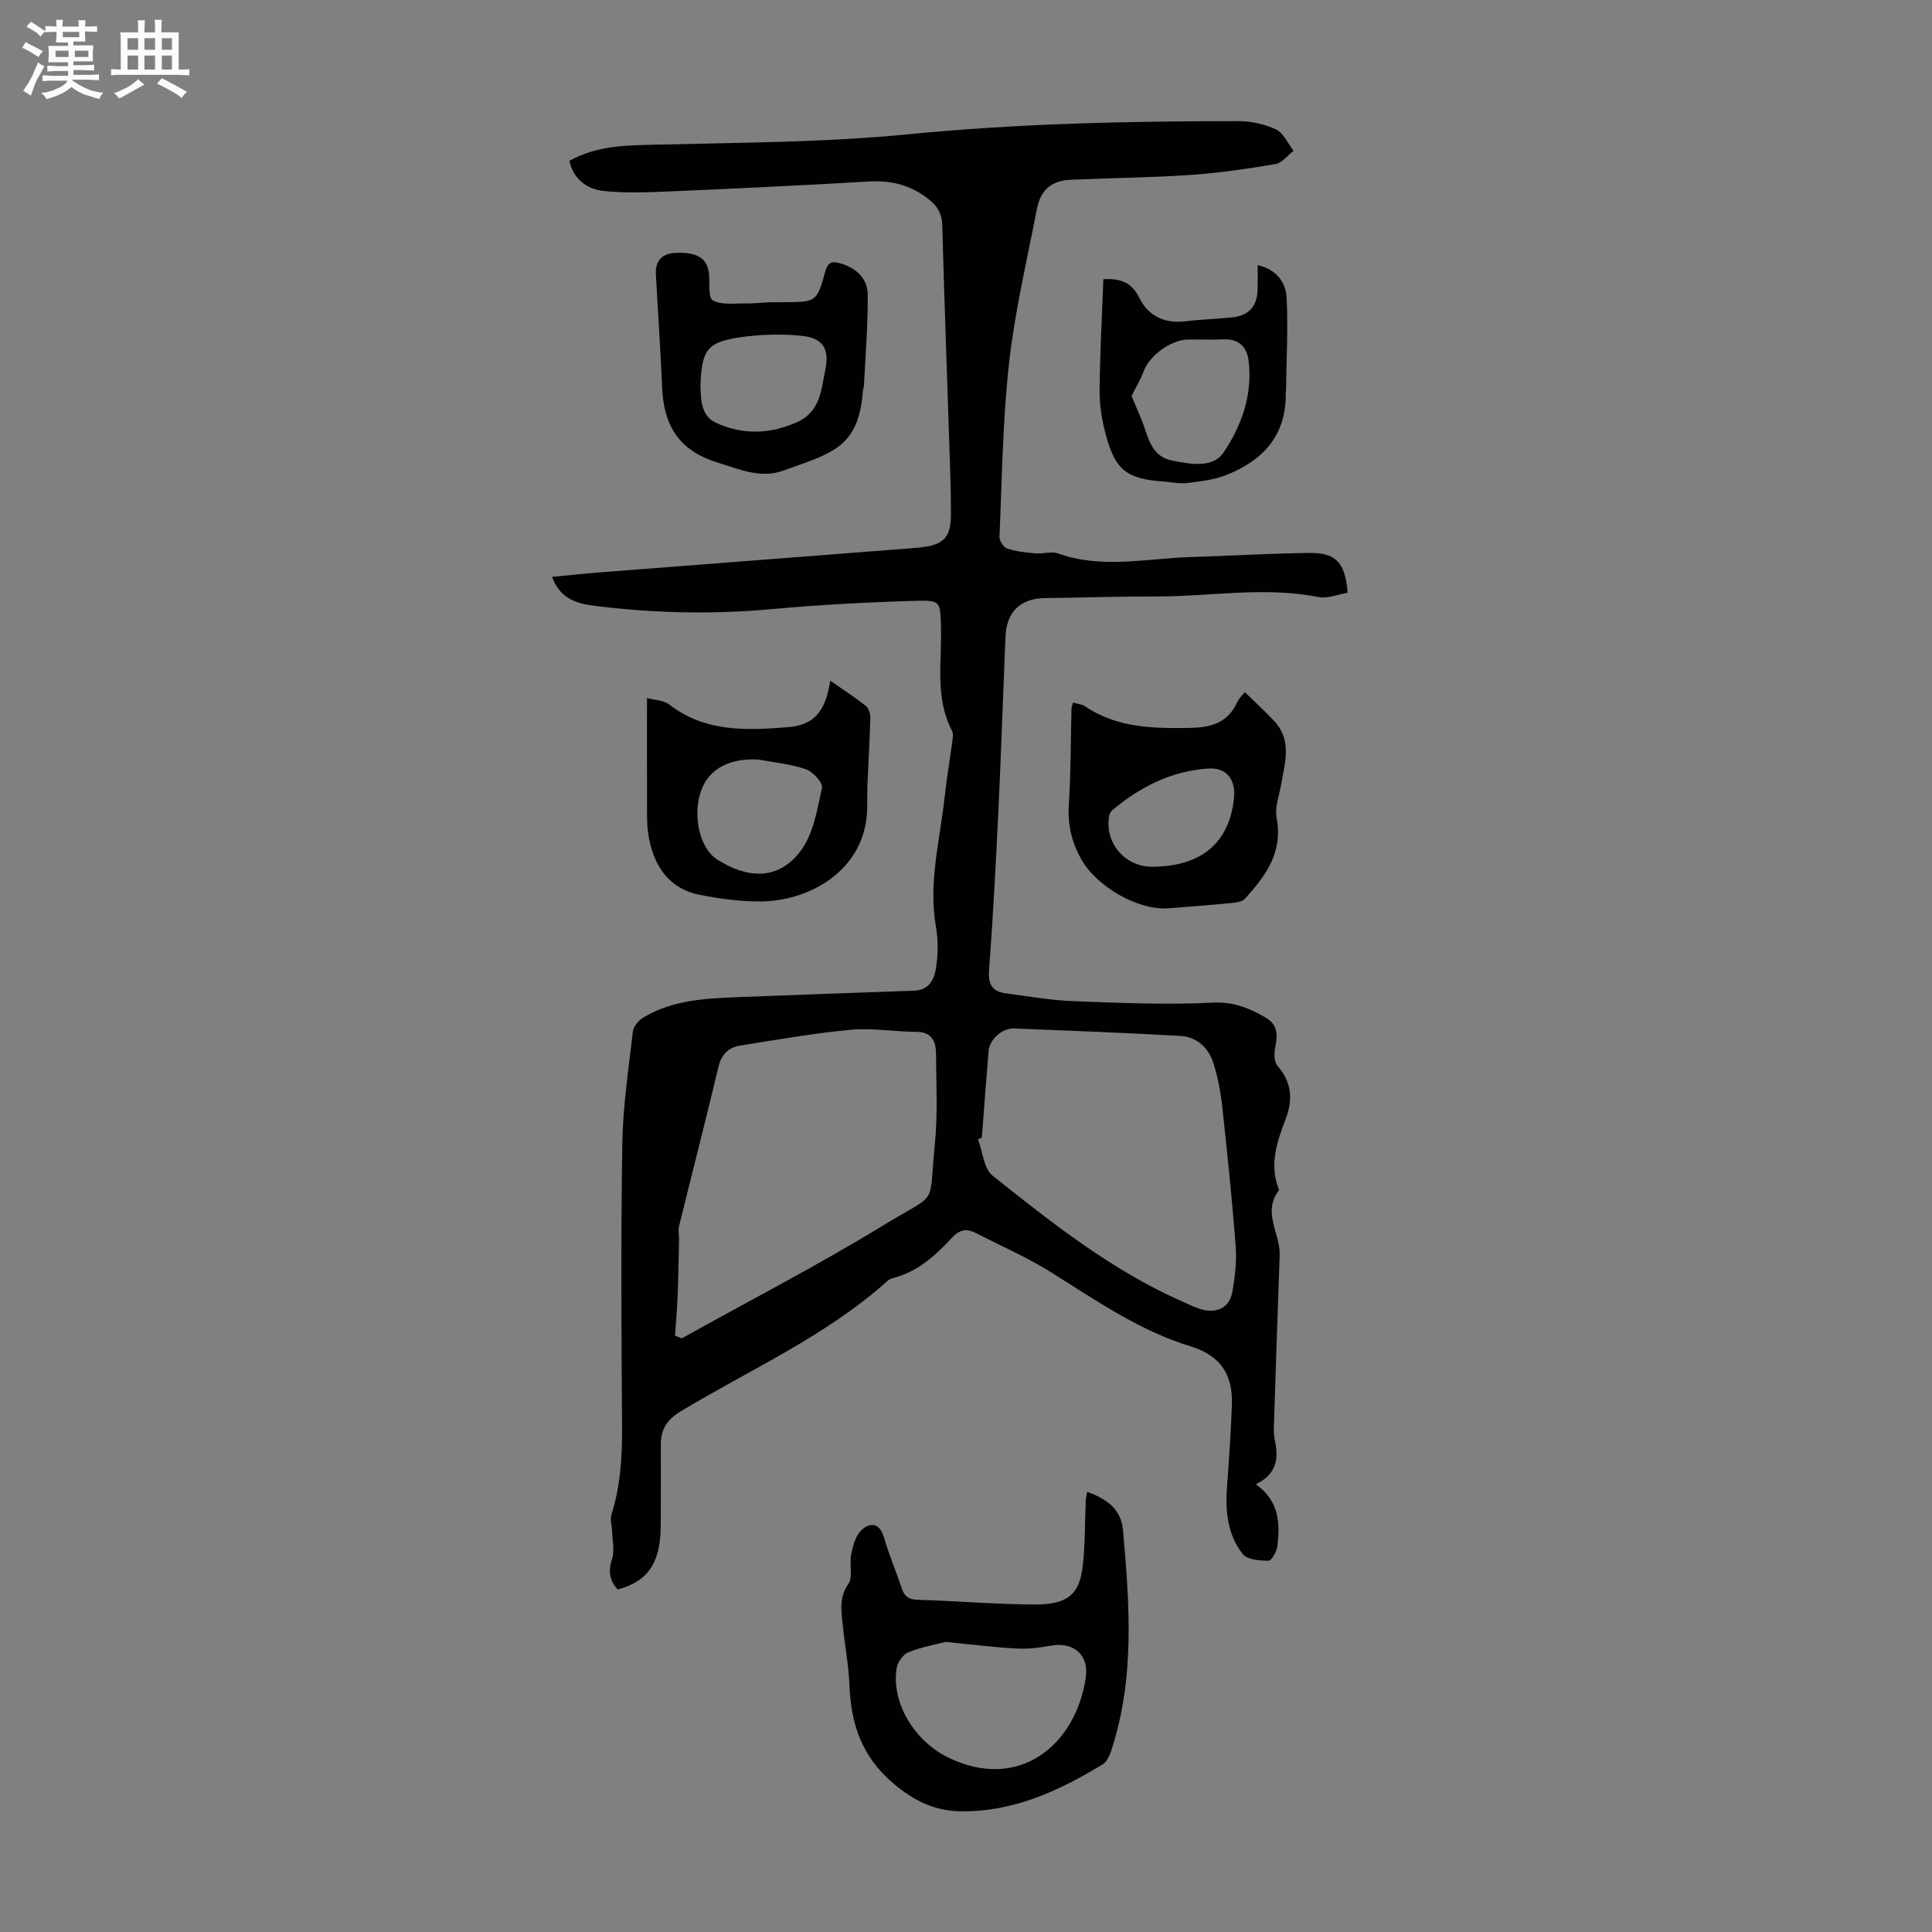
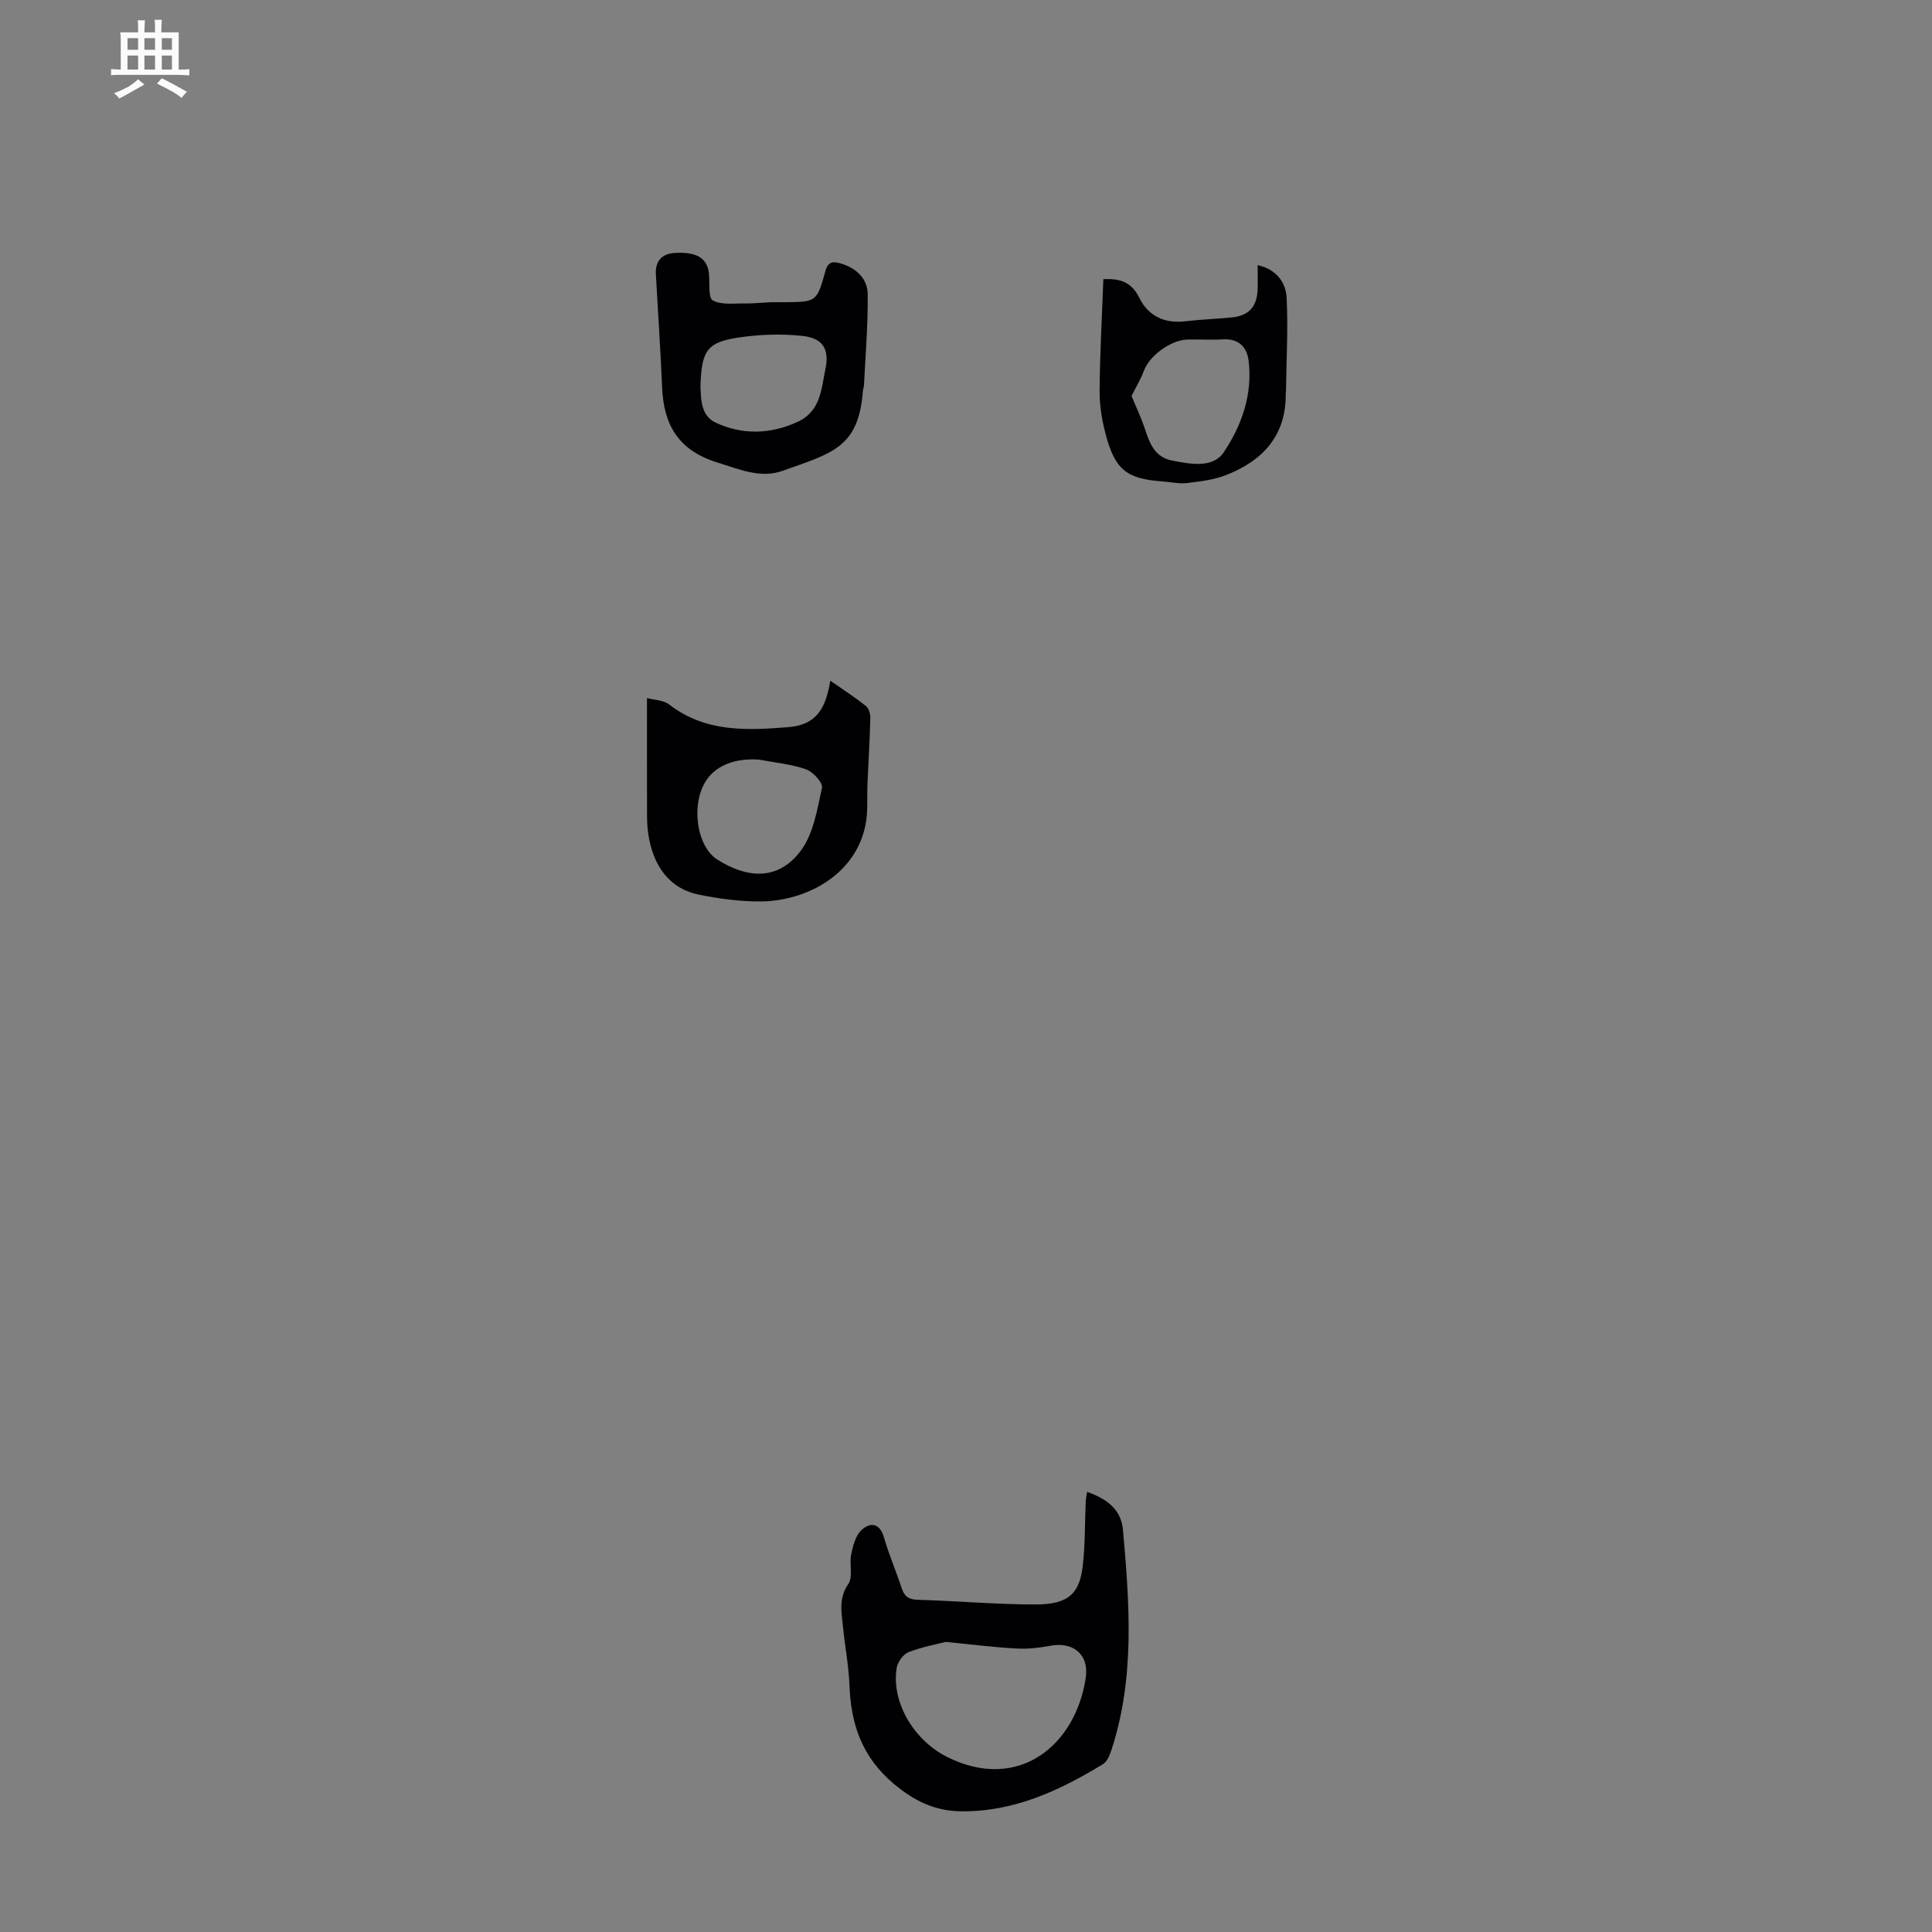
<svg xmlns="http://www.w3.org/2000/svg" enable-background="new 0 0 400 400" viewBox="0 0 400 400">
  <rect x="0" y="0" width="400" height="400" fill="#808080" stroke="none" />
-   <path d="m6.8 9.5c.6.3 1.3.7 2.1 1.1-.4.4-.7.8-.9 1.2-.7-.4-1.3-.8-1.8-1.1s-1.1-.6-1.6-.8c.2-.4.5-.8.7-1.2.4.2.8.5 1.5.8zm.9 6.9c-.3.6-.5 1.1-.7 1.7s-.4 1.1-.6 1.7c-.6-.4-1.1-.7-1.6-1 .7-1 1.2-1.8 1.5-2.4.3-.5.6-1.1.8-1.7.3-.6.5-1.2.8-1.8.3.3.8.6 1.3.8-.7 1.3-1.2 2.2-1.5 2.7zm.1-11c.4.3 1 .7 1.7 1.1-.5.2-.8.6-1.1 1.1-.5-.6-1-1-1.4-1.2s-.9-.6-1.5-.8c.2-.4.5-.7.9-1.1.5.3.9.6 1.4.9zm10.5 13.1c1 .4 2 .6 3.1.7-.4.4-.7.8-.8 1.3-.9-.2-1.9-.6-3-.9-1-.4-2-.9-2.8-1.6-.5.4-1.1.9-1.9 1.3s-1.9.9-3.3 1.2c-.1-.3-.5-.8-1.1-1.3 1 0 2.1-.3 3.2-.8 1.2-.5 1.9-1 2.3-1.7h-3.2c-.4 0-1 0-2 .1v-1.2c1 0 1.7.1 2 .1h3.3v-1h-2.3c-.2 0-.9 0-2 .1v-1.2c1.2 0 1.9.1 2 .1h2.3v-.8h-4.1c0-.7.1-1.2.1-1.6 0-.5 0-1.1-.1-1.8h4.1v-.7h-2.5c0-.6.1-1.1.1-1.6v-.6h-.5c-.4 0-1 0-1.8.1v-1.3c1.2 0 1.9.1 2.1.1h.2c0-.3 0-.8-.1-1.4h1.4c0 .6-.1 1-.1 1.4h3.4c0-.4 0-.8-.1-1.3h1.5c0 .4-.1.9-.1 1.3.7 0 1.5 0 2.5-.1v1.2c-1 0-1.8-.1-2.5-.1v.6c0 .3 0 .8.1 1.5h-2.5v.8h4.1c0 .7-.1 1.3-.1 1.8s0 1 .1 1.5h-4.1v.8h1.4c.8 0 1.8 0 2.9-.1v1.2c-1 0-1.9-.1-2.8-.1h-1.5v1h3.2c.3 0 1 0 2.1-.1v1.2c-1.1 0-1.8-.1-2.1-.1h-3.4l-.1.1c1.4 1 2.4 1.5 3.4 1.9zm-4.1-6.7v-1.3h-2.7v1.3zm2.2-4.1v-1.1h-3.4v1.1zm1.9 4.1v-1.3h-2.8v1.3z" fill="#fafbfa" />
  <path d="m37 6.7v2.3 5.4c1 0 1.8 0 2.2-.1v1.3c-.6 0-1.5-.1-2.5-.1h-11.9c-.7 0-1.3 0-1.8.1v-1.3c.5 0 1.1.1 2 .1v-5.2c0-1 0-1.8-.1-2.5h3.7c0-1.3 0-2.1-.1-2.5h1.5c0 .4-.1 1.3-.1 2.5h2.2c0-1.2 0-2.1-.1-2.6h1.5c0 .4-.1 1.3-.1 2.6zm-12.3 13.7c-.3-.4-.7-.8-1.1-1.1 1.1-.4 2.1-.9 2.9-1.3.8-.5 1.5-1 2.1-1.6.4.4.9.8 1.3 1.1-2.5 1.4-4.2 2.4-5.2 2.9zm3.9-10.1v-2.4h-2.2v2.4zm0 4.1v-2.9h-2.2v2.9zm3.5-4.1v-2.4h-2.2v2.4zm0 4.1v-2.9h-2.2v2.9zm.4 2.9 1-1.1c.6.3 1.4.7 2.5 1.3s2 1.1 2.7 1.5c-.4.4-.8.8-1.1 1.3-.8-.8-2.5-1.7-5.1-3zm3.1-7v-2.4h-2.1v2.4zm0 4.1v-2.9h-2.1v2.9z" fill="#fafbfa" />
  <g fill="#010103">
-     <path d="m260.02 307.29c5.01 3.66 4.98 8.27 4.43 12.92-.13 1.08-1.2 2.92-1.82 2.92-1.82-.01-4.38-.19-5.32-1.37-3.11-3.92-3.64-8.74-3.29-13.67.42-5.79.84-11.59 1.03-17.39.2-6.04-2.36-10.07-8.51-11.94-10.61-3.23-19.64-9.54-28.94-15.36-4.99-3.12-10.45-5.49-15.7-8.18-1.84-.94-3.31-.57-4.75.99-3.44 3.7-7.14 7.1-12.26 8.4-.42.11-.85.33-1.17.62-12.73 11.4-28.33 18.27-42.77 26.96-2.91 1.75-4.12 3.76-4.13 6.87-.01 5.71.03 11.41-.03 17.12-.08 7.46-2.7 11.26-8.91 12.91-1.7-1.85-1.98-3.79-1.16-6.34.56-1.73.07-3.81.01-5.73-.03-1.16-.46-2.43-.13-3.47 1.89-5.95 2.23-12.01 2.19-18.21-.14-19.48-.26-38.96.05-58.44.12-7.8 1.29-15.59 2.19-23.35.12-1.07 1.25-2.34 2.25-2.94 6.1-3.62 12.95-3.91 19.79-4.17 12.07-.46 24.14-.93 36.21-1.33 3.07-.1 4.13-2.34 4.49-4.57.46-2.81.5-5.83.01-8.63-1.61-9.18.84-18.03 1.81-27 .41-3.78 1.06-7.53 1.56-11.3.1-.76.27-1.7-.05-2.31-3.63-6.97-2.04-14.48-2.29-21.78-.17-4.86-.05-5.28-5.04-5.13-10.04.29-20.09.81-30.09 1.73-12.22 1.12-24.36.83-36.49-.68-3.75-.47-7.24-1.42-8.89-6.01 3.33-.31 6.39-.65 9.45-.89 21.31-1.66 42.61-3.3 63.92-4.95 1-.08 2.01-.16 3.01-.27 4.65-.5 6.2-2.04 6.2-6.82.01-5.59-.23-11.19-.41-16.78-.46-14.32-1-28.64-1.38-42.96-.07-2.58-.99-4.13-3.09-5.72-3.71-2.81-7.61-3.73-12.16-3.46-13.73.81-27.47 1.46-41.21 2.05-4.54.2-9.13.38-13.64-.09-3.43-.36-6.21-2.36-7.11-6.23 5.89-3.32 12.2-3.21 18.61-3.37 17.2-.43 34.47-.46 51.56-2.14 22.78-2.24 45.55-2.72 68.38-2.72 2.61 0 5.43.61 7.77 1.73 1.55.74 2.43 2.89 3.61 4.41-1.23.95-2.36 2.51-3.71 2.74-5.82.99-11.68 1.85-17.56 2.26-8.26.56-16.55.62-24.82 1-4.07.18-6.28 2.06-7.07 6.18-2.03 10.53-4.53 21.02-5.72 31.64-1.34 11.96-1.47 24.05-2 36.09-.04.82.86 2.2 1.6 2.44 1.86.61 3.88.83 5.86 1 1.55.14 3.28-.48 4.66.01 9.04 3.25 18.18 1.05 27.28.76 8.27-.26 16.54-.76 24.81-.86 5.5-.06 7.4 2.06 7.87 8.25-1.99.32-4.16 1.26-6.06.88-11.16-2.22-22.3-.1-33.44-.12-7.72-.02-15.44.25-23.16.34-5.08.06-7.97 2.83-8.18 8-.49 11.96-.89 23.92-1.46 35.88-.53 11.07-1.1 22.14-1.94 33.18-.23 3.02.77 4.42 3.52 4.78 4.65.61 9.29 1.44 13.96 1.61 9.62.36 19.27.8 28.86.3 4.31-.22 7.51 1.14 10.88 3.07 2.65 1.52 2.54 3.73 2.01 6.3-.24 1.18-.21 2.9.48 3.7 2.91 3.36 3.27 6.89 1.74 10.92-1.75 4.61-3.42 9.28-1.58 14.31.08.21.18.52.09.65-3.42 4.51.37 8.9.21 13.34-.4 11.29-.78 22.58-1.14 33.87-.05 1.45-.18 2.96.13 4.35.83 3.81.47 7.09-3.91 9.2zm-120.26-30.75c.46.18.93.36 1.39.55 13.94-7.76 28.15-15.1 41.75-23.41 11.67-7.13 9.28-3.39 10.65-16.78.63-6.2.28-12.51.24-18.77-.02-2.57-.89-4.48-4.1-4.5-4.54-.02-9.12-.84-13.6-.42-7.66.71-15.26 2.06-22.86 3.27-2.35.37-3.85 1.78-4.46 4.33-2.65 11.07-5.48 22.09-8.2 33.15-.2.82.04 1.74.02 2.62-.08 3.86-.14 7.73-.29 11.59-.11 2.78-.35 5.57-.54 8.37zm63.52-40.99c-.27.1-.54.2-.8.3.97 2.57 1.19 6.08 3.03 7.56 12.39 9.89 24.87 19.74 39.56 26.19 1.32.58 2.64 1.24 4.04 1.58 3.01.73 5.48-.61 6.02-3.64.56-3.15.95-6.44.7-9.61-.74-9.68-1.75-19.34-2.8-28.99-.33-2.97-.9-5.96-1.8-8.81-1.01-3.21-3.43-5.45-6.82-5.65-11.49-.66-22.99-1.09-34.49-1.55-2.38-.1-5.04 2.28-5.23 4.58-.51 6.01-.95 12.02-1.41 18.04z" />
-     <path d="m225.09 308.87c4.01 1.44 7.03 3.58 7.41 7.89 1.35 15.27 2.51 30.55-2.37 45.5-.36 1.1-.9 2.46-1.79 3-9.06 5.52-18.54 9.91-29.47 9.75-5.31-.08-9.58-2.12-13.81-5.68-6.58-5.54-8.9-12.33-9.19-20.45-.15-4.01-.94-7.99-1.33-11.99-.3-3.03-.97-5.96 1.1-8.95 1.01-1.47.16-4.11.59-6.13.37-1.79.92-3.92 2.16-5.05 1.79-1.63 3.74-1.5 4.63 1.56 1.02 3.53 2.49 6.93 3.64 10.43.56 1.7 1.39 2.42 3.33 2.47 8.15.23 16.3.97 24.44.97 7.03 0 9.11-2.49 9.75-8.05.51-4.42.41-8.9.61-13.35.01-.54.16-1.06.3-1.92zm-29.28 31.07c-1.75.45-4.83 1.01-7.7 2.12-1.1.43-2.26 2.04-2.46 3.26-1.16 7.06 3.55 15.07 10.62 18.53 14.61 7.16 26.4-2.44 28.52-16.45.73-4.84-2.57-7.54-7.28-6.67-2.29.42-4.67.71-6.98.58-4.46-.22-8.9-.8-14.72-1.37z" />
-     <path d="m222.15 145.46c.98.29 1.83.33 2.44.74 6.59 4.49 14.03 4.62 21.59 4.51 4.27-.06 7.91-.89 9.9-5.2.45-.97 1.3-1.75 1.65-2.21 2.08 2.03 4.15 3.92 6.07 5.96 3.69 3.93 2.27 8.5 1.48 12.98-.42 2.37-1.38 4.89-.96 7.13 1.34 7.09-2.29 11.99-6.56 16.7-.5.55-1.55.77-2.38.85-4.44.43-8.9.78-13.35 1.13-6.44.5-14.96-4.5-18.12-10.08-2.07-3.65-2.89-7.27-2.62-11.45.43-6.57.38-13.17.55-19.76-.01-.31.14-.63.31-1.3zm16.39 33.99c10.11-.04 15.92-4.86 16.93-14.05.43-3.93-1.41-6.53-5.32-6.28-7.58.49-14.12 3.79-19.89 8.65-.3.26-.54.71-.61 1.11-1.01 5.58 3.23 10.59 8.89 10.57z" />
+     <path d="m225.09 308.87c4.01 1.44 7.03 3.58 7.41 7.89 1.35 15.27 2.51 30.55-2.37 45.5-.36 1.1-.9 2.46-1.79 3-9.06 5.52-18.54 9.91-29.47 9.75-5.31-.08-9.58-2.12-13.81-5.68-6.58-5.54-8.9-12.33-9.19-20.45-.15-4.01-.94-7.99-1.33-11.99-.3-3.03-.97-5.96 1.1-8.95 1.01-1.47.16-4.11.59-6.13.37-1.79.92-3.92 2.16-5.05 1.79-1.63 3.74-1.5 4.63 1.56 1.02 3.53 2.49 6.93 3.64 10.43.56 1.7 1.39 2.42 3.33 2.47 8.15.23 16.3.97 24.44.97 7.03 0 9.11-2.49 9.75-8.05.51-4.42.41-8.9.61-13.35.01-.54.16-1.06.3-1.92m-29.28 31.07c-1.75.45-4.83 1.01-7.7 2.12-1.1.43-2.26 2.04-2.46 3.26-1.16 7.06 3.55 15.07 10.62 18.53 14.61 7.16 26.4-2.44 28.52-16.45.73-4.84-2.57-7.54-7.28-6.67-2.29.42-4.67.71-6.98.58-4.46-.22-8.9-.8-14.72-1.37z" />
    <path d="m171.91 140.93c2.84 1.98 5.17 3.49 7.33 5.21.61.48.98 1.64.95 2.47-.12 4.65-.4 9.29-.6 13.94-.1 2.45.1 4.94-.25 7.34-1.63 11.06-12.3 16.62-21.67 16.74-4.31.05-8.69-.54-12.93-1.39-6.03-1.21-9.6-5.82-10.57-12.9-.2-1.43-.21-2.9-.21-4.35-.02-7.65-.01-15.31-.01-23.46 1.42.38 3.38.39 4.61 1.34 7.48 5.75 15.89 5.37 24.64 4.68 6.01-.47 7.77-4.08 8.71-9.62zm-14.79 16.34c-4.05-.27-7.97.68-10.38 3.6-3.86 4.68-2.76 14.22 1.76 17.09 5.84 3.71 12.44 4.68 17.31-1.85 2.61-3.5 3.39-8.52 4.37-12.99.23-1.04-1.85-3.33-3.29-3.84-3.12-1.09-6.5-1.39-9.77-2.01z" />
    <path d="m159.62 62.57c.3 0 1.53.01 2.76 0 6.63-.06 6.73-.03 8.5-6.41.57-2.06 1.6-2.08 3.19-1.61 3.22.95 5.54 3.12 5.58 6.37.07 6.31-.47 12.64-.78 18.96-.02.33-.19.65-.21.98-.87 11.86-6.35 12.93-16.6 16.61-4.6 1.65-9.03-.32-13.61-1.74-8.01-2.49-11.05-7.78-11.37-15.57-.32-7.82-.87-15.63-1.29-23.44-.14-2.71 1.3-4.2 3.91-4.35 4.62-.27 6.75 1.11 7.08 4.29.2 1.93-.19 5 .8 5.54 1.83 1 4.46.57 6.76.63 1.45.02 2.9-.14 5.28-.26zm-14.6 17.48c.14 2.3-.05 5.96 3.17 7.46 5.48 2.54 11.19 2.44 16.87-.13 4.88-2.21 4.97-6.82 5.83-10.94.87-4.18-.53-6.43-4.74-6.89-4.35-.47-8.88-.32-13.22.33-6.57.99-7.7 2.69-7.91 10.17z" />
    <path d="m228.44 57.8c3.7-.2 5.91.75 7.46 3.89 1.82 3.7 5.18 5.35 9.49 4.83 3.22-.39 6.46-.48 9.69-.81 3.45-.35 5.14-2.19 5.29-5.67.07-1.64.01-3.28.01-5.15 3.99.91 5.84 3.64 6 6.76.33 6.43-.05 12.89-.13 19.34 0 .11-.05.22-.05.33.16 8.79-4.7 14.05-12.38 17.05-2.52.98-5.34 1.31-8.05 1.64-1.63.19-3.33-.21-5.01-.33-7.48-.52-9.9-2.39-11.85-9.79-.76-2.89-1.27-5.94-1.25-8.91.06-7.69.49-15.38.78-23.18zm5.83 24.18c.95 2.31 1.98 4.46 2.73 6.7 1.01 3.04 2.01 5.97 5.7 6.68 3.81.74 8.4 1.63 10.66-1.72 3.73-5.54 6.01-12 5.15-18.97-.35-2.82-2.05-4.59-5.28-4.41-2.45.14-4.92-.02-7.37.04-3.52.09-7.88 3.38-9.03 6.46-.71 1.89-1.77 3.64-2.56 5.22z" />
  </g>
</svg>